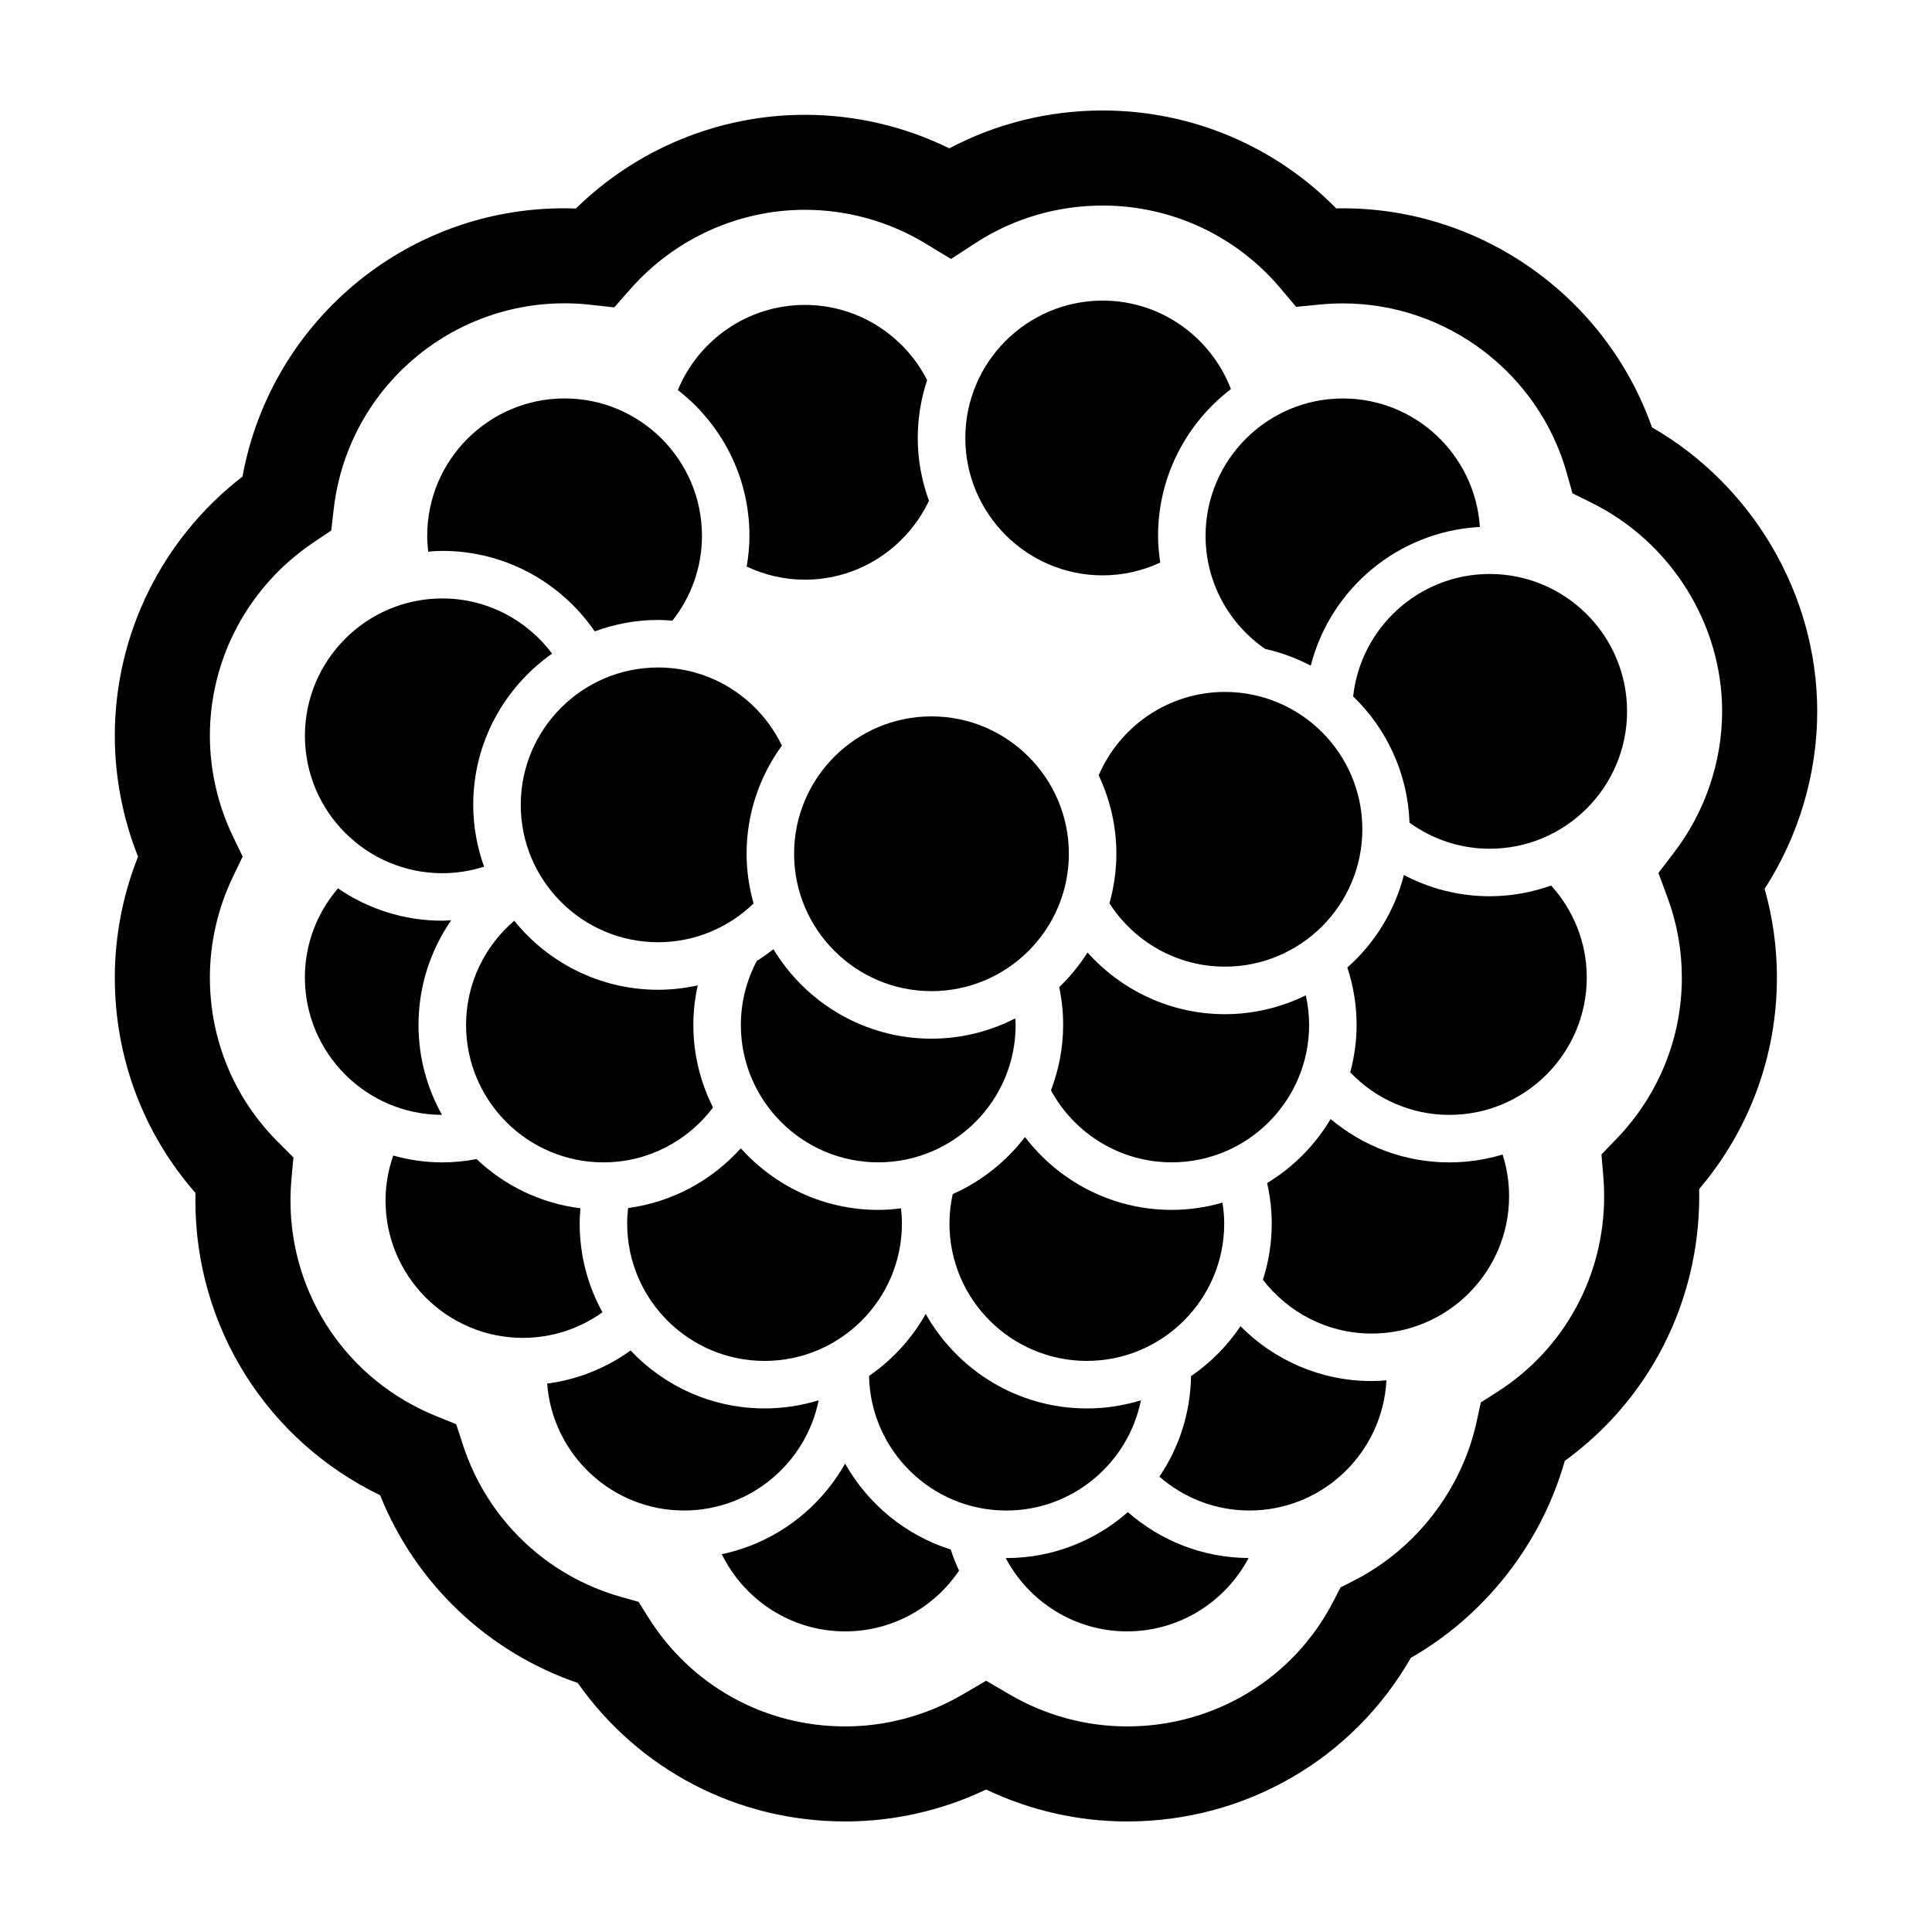
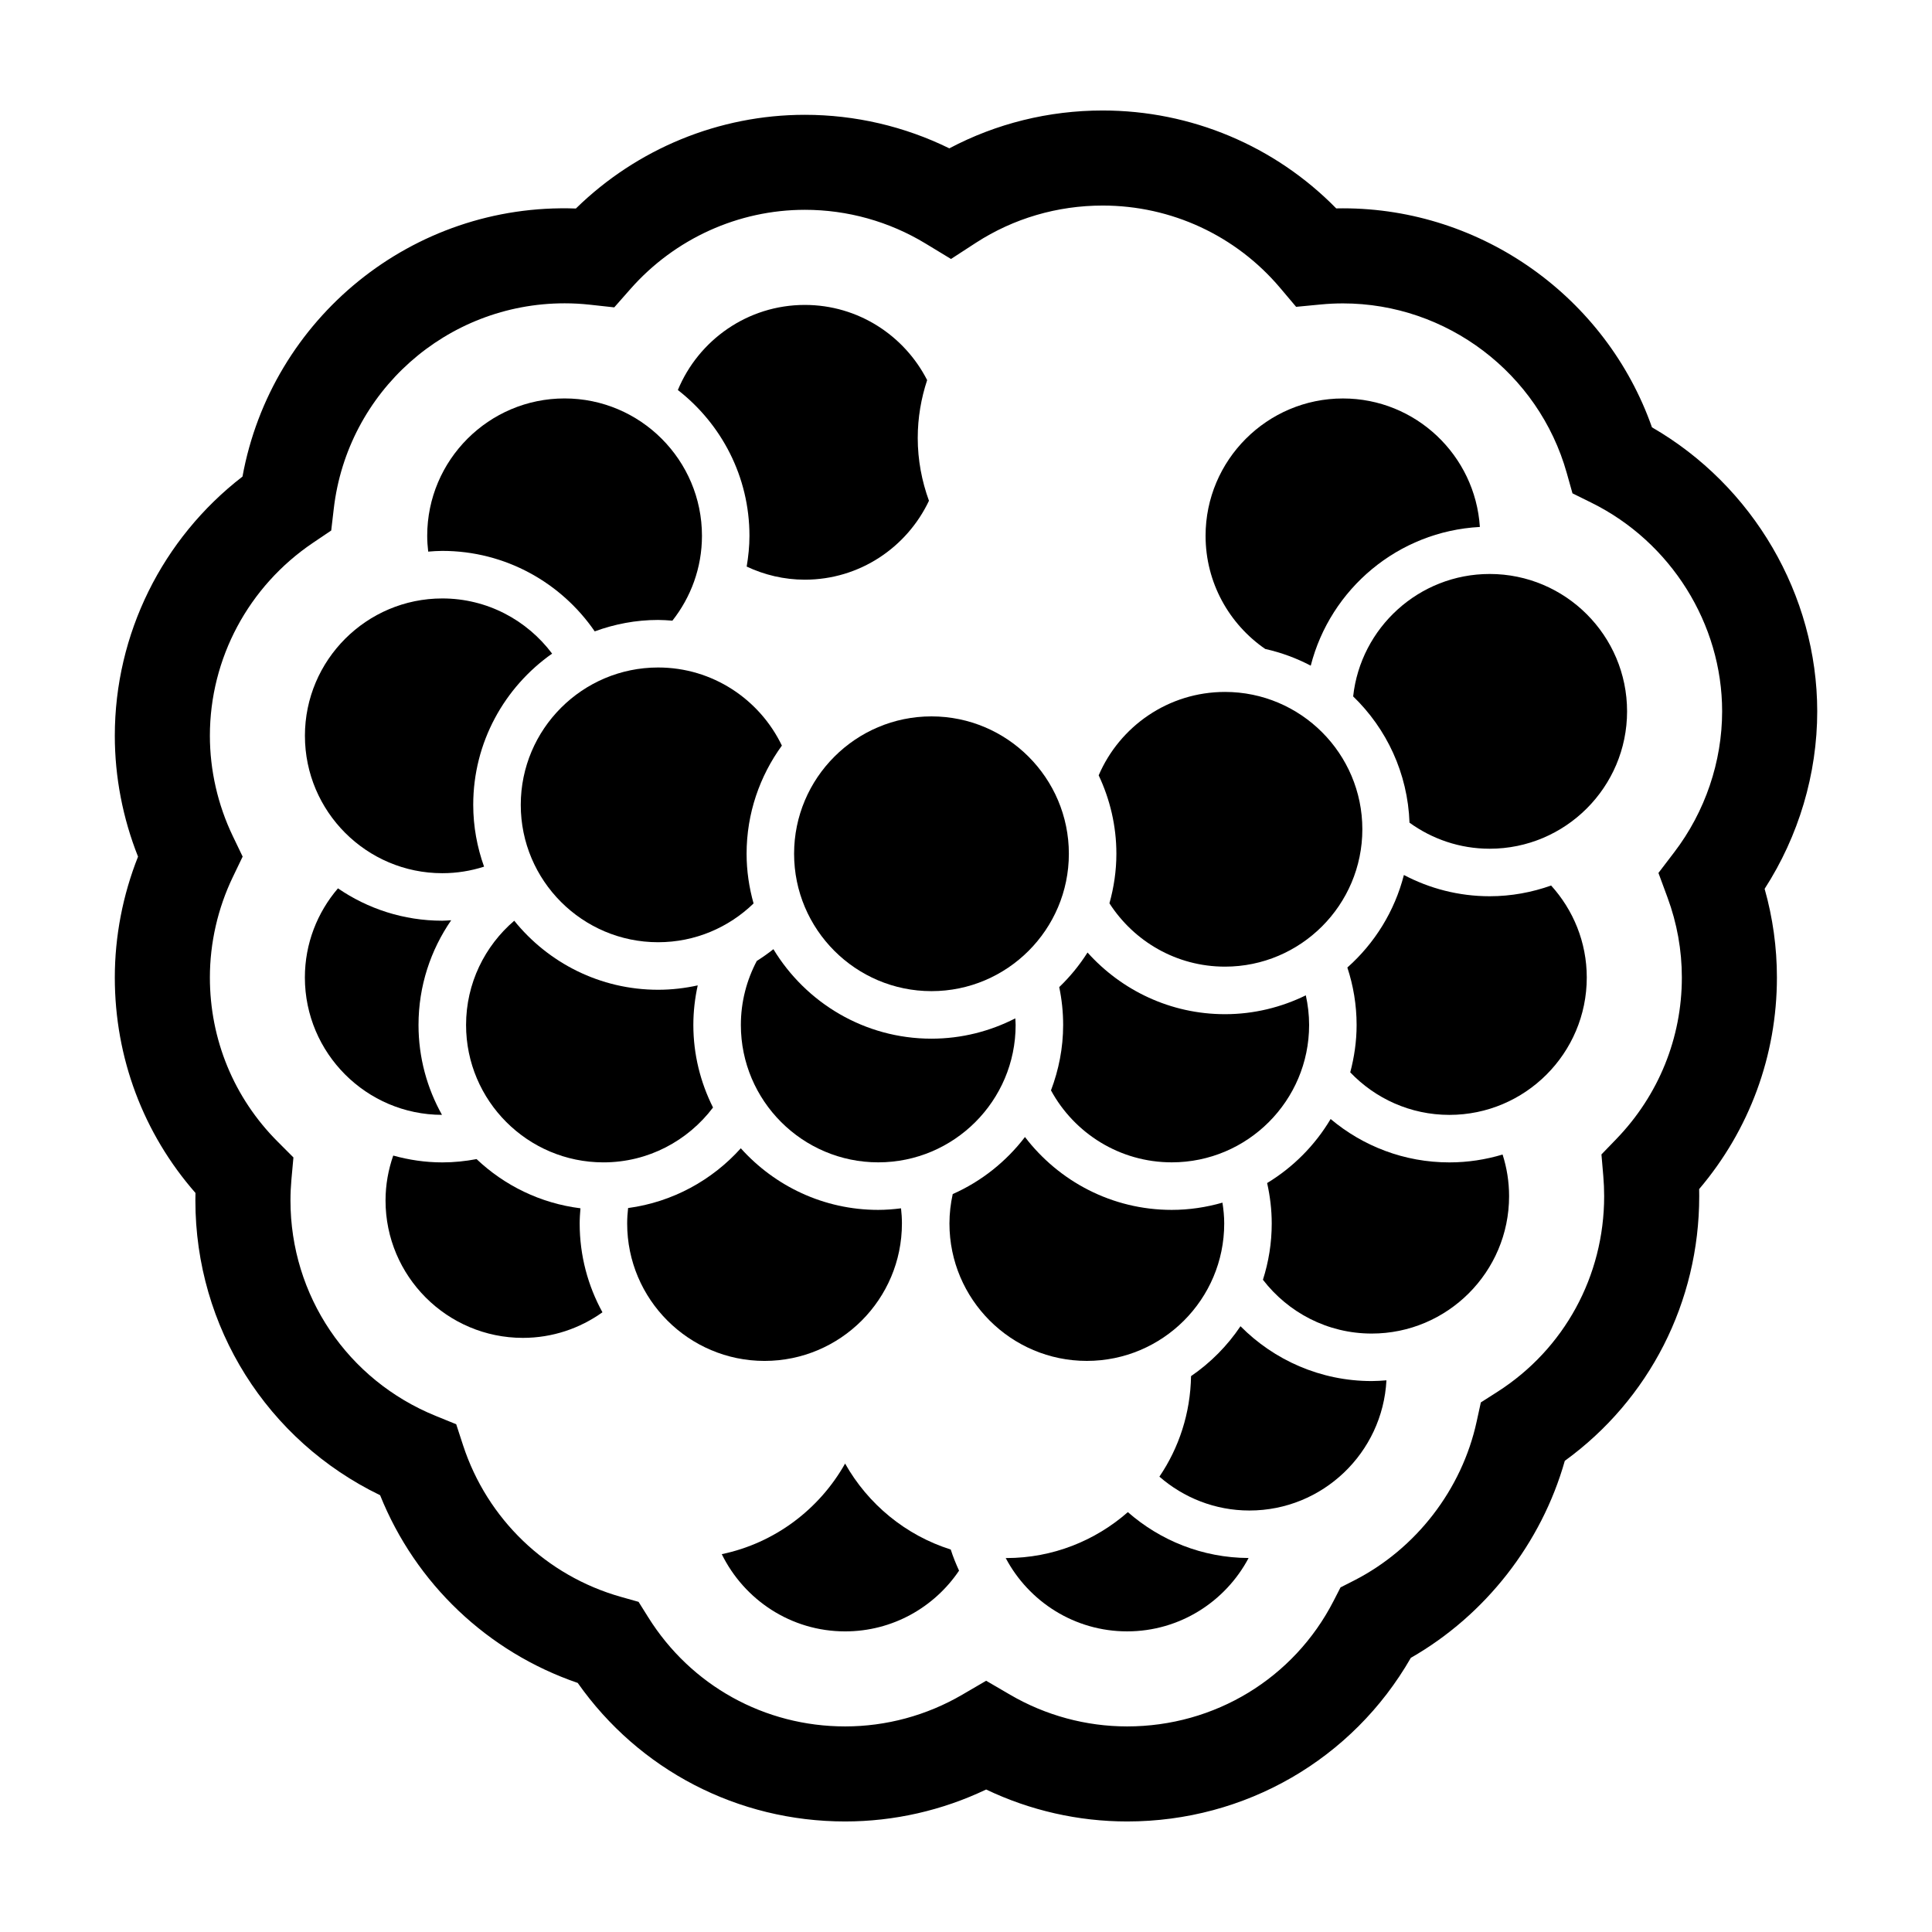
<svg xmlns="http://www.w3.org/2000/svg" fill="#000000" width="800px" height="800px" version="1.1" viewBox="144 144 512 512">
  <g>
    <path d="m581.79 257.25c-12.117-34.441-45.031-58.043-81.895-58.043-0.59 0-1.184 0.004-1.785 0.02-16.246-16.566-38.461-25.945-61.891-25.945-14.293 0-28.199 3.449-40.637 10.031-11.871-5.828-24.965-8.887-38.285-8.887-22.707 0-44.48 8.977-60.684 24.832-43.41-1.559-80.715 29.16-88.352 71.039-21.289 16.449-33.836 41.727-33.836 68.695 0 10.902 2.117 21.859 6.156 32.027-4.039 10.168-6.156 21.125-6.156 32.027 0 21.246 7.547 41.309 21.375 57.098-0.016 0.672-0.023 1.34-0.023 2 0 33.562 19.035 63.625 48.957 78.105 9.406 23.422 28.48 41.555 52.371 49.746 16.242 23.074 42.387 36.711 70.867 36.711 12.938 0 25.719-2.91 37.367-8.469 11.641 5.559 24.418 8.469 37.363 8.469 31.344 0 59.781-16.512 75.18-43.359 19.754-11.301 34.617-30.34 40.805-52.211 22.398-16.246 35.625-42.098 35.625-70.141 0-0.625-0.004-1.25-0.02-1.875 13.332-15.699 20.609-35.402 20.609-56.078 0-7.969-1.094-15.844-3.258-23.492 9.027-13.984 13.941-30.449 13.941-47.047-0.016-30.852-17.031-59.816-43.797-75.254zm5.918 112.58-4.203 5.508 2.398 6.5c2.523 6.832 3.805 13.965 3.805 21.211 0 15.996-6.156 31.188-17.332 42.77l-3.977 4.117 0.488 5.703c0.152 1.777 0.23 3.562 0.23 5.367 0 21.141-10.57 40.516-28.266 51.828l-4.414 2.82-1.117 5.102c-3.91 17.973-16.047 33.699-32.449 42.078l-3.621 1.844-1.855 3.613c-10.527 20.496-31.488 33.227-54.691 33.227-10.879 0-21.602-2.902-31.016-8.398l-6.348-3.703-6.348 3.703c-9.414 5.496-20.137 8.398-31.02 8.398-21.348 0-40.848-10.801-52.168-28.895l-2.578-4.117-4.676-1.32c-19.801-5.594-35.438-20.617-41.84-40.188l-1.812-5.559-5.414-2.203c-23.391-9.5-38.508-31.91-38.508-57.102 0-1.844 0.086-3.688 0.25-5.527l0.535-5.875-4.168-4.172c-11.594-11.598-17.973-27.055-17.973-43.527 0-9.129 2.098-18.32 6.062-26.574l2.621-5.453-2.621-5.453c-3.965-8.258-6.062-17.445-6.062-26.574 0-20.48 10.227-39.605 27.355-51.152l4.801-3.238 0.672-5.754c3.602-31.043 29.902-54.453 61.184-54.453 2.207 0 4.449 0.121 6.656 0.363l6.492 0.711 4.316-4.898c11.75-13.32 28.59-20.957 46.203-20.957 11.289 0 22.344 3.09 31.961 8.926l6.766 4.102 6.629-4.309c9.941-6.438 21.551-9.848 33.562-9.848 18.168 0 35.301 7.945 47.012 21.801l4.258 5.039 6.566-0.629c1.941-0.188 3.898-0.281 5.844-0.281 27.477 0 51.867 18.48 59.309 44.945l1.516 5.394 5.027 2.484c21.039 10.398 34.633 32.098 34.633 55.281-0.004 13.359-4.504 26.613-12.676 37.324z" />
    <path d="m323.64 247.36c11.523 8.973 18.973 22.938 18.973 38.637 0 2.781-0.289 5.496-0.734 8.152 4.691 2.203 9.898 3.473 15.41 3.473 14.531 0 27.059-8.574 32.895-20.914-1.891-5.203-2.973-10.793-2.973-16.637 0-5.359 0.898-10.504 2.492-15.336-6.027-11.805-18.277-19.926-32.414-19.926-15.16 0-28.18 9.332-33.648 22.551z" />
-     <path d="m399.82 260.07c0 20.07 16.328 36.406 36.406 36.406 5.445 0 10.602-1.234 15.246-3.391-0.336-2.324-0.574-4.676-0.574-7.09 0-15.852 7.598-29.922 19.305-38.883-5.238-13.688-18.473-23.449-33.98-23.449-20.074 0-36.402 16.336-36.402 36.406z" />
    <path d="m463.49 286c0 12.43 6.273 23.41 15.805 29.98 4.258 0.953 8.305 2.449 12.066 4.43 5.203-20.359 23.145-35.613 44.82-36.762-1.223-18.973-17.004-34.051-36.285-34.051-20.074-0.004-36.406 16.332-36.406 36.402z" />
    <path d="m301.61 311.32c5.25-1.926 10.887-3.027 16.793-3.027 1.281 0 2.535 0.098 3.789 0.191 4.887-6.195 7.836-14 7.836-22.488 0-20.07-16.328-36.406-36.406-36.406s-36.406 16.332-36.406 36.406c0 1.414 0.102 2.812 0.262 4.188 1.238-0.098 2.473-0.191 3.734-0.191 16.754 0 31.562 8.461 40.398 21.328z" />
    <path d="m398.16 560.24c-0.832-1.82-1.594-3.672-2.203-5.602-11.965-3.773-21.941-12.031-27.996-22.781-6.832 12.125-18.656 21.086-32.684 24.012 5.934 12.09 18.336 20.465 32.691 20.465 12.555 0 23.648-6.394 30.191-16.094z" />
    <path d="m474.89 556.89c-12.254-0.055-23.426-4.656-31.996-12.16-8.625 7.559-19.879 12.172-32.219 12.172-0.055 0-0.105-0.012-0.156-0.012 6.109 11.547 18.23 19.441 32.184 19.441 13.945 0 26.07-7.894 32.188-19.441z" />
    <path d="m511.42 509.8c-1.289 0.102-2.586 0.195-3.898 0.195-13.586 0-25.895-5.566-34.781-14.531-3.488 5.199-7.945 9.688-13.105 13.227-0.16 9.848-3.211 19.016-8.383 26.637 6.398 5.57 14.727 8.973 23.855 8.973 19.43 0 35.309-15.316 36.312-34.5z" />
-     <path d="m446.36 515.1c-4.535 1.391-9.344 2.152-14.328 2.152-18.32 0-34.301-10.121-42.707-25.051-3.691 6.559-8.844 12.188-15.02 16.438 0.398 19.73 16.547 35.668 36.371 35.668 17.605 0 32.328-12.57 35.684-29.207z" />
-     <path d="m325.27 544.3c17.609 0 32.328-12.57 35.68-29.207-4.535 1.391-9.344 2.152-14.328 2.152-13.984 0-26.586-5.918-35.523-15.348-6.394 4.606-13.922 7.691-22.094 8.77 1.426 18.781 17.125 33.633 36.266 33.633z" />
    <path d="m282.57 498.55c7.859 0 15.129-2.527 21.086-6.781-3.84-6.988-6.035-15.004-6.035-23.523 0-1.359 0.098-2.699 0.207-4.035-10.602-1.324-20.148-6.039-27.531-13.039-2.941 0.555-5.969 0.875-9.074 0.875-4.516 0-8.863-0.66-13.012-1.809-1.301 3.738-2.039 7.734-2.039 11.906-0.008 20.07 16.324 36.406 36.398 36.406z" />
    <path d="m383.02 468.25c0-1.367-0.09-2.707-0.238-4.031-1.984 0.246-3.996 0.414-6.047 0.414-14.461 0-27.438-6.332-36.414-16.324-7.598 8.453-18.062 14.246-29.867 15.836-0.152 1.352-0.246 2.715-0.246 4.106 0 20.07 16.332 36.406 36.41 36.406 20.082-0.004 36.402-16.332 36.402-36.406z" />
    <path d="m496.63 440.55c-4.133 6.953-9.914 12.781-16.828 16.969 0.777 3.457 1.219 7.039 1.219 10.727 0 5.195-0.828 10.195-2.332 14.902 6.66 8.652 17.09 14.258 28.828 14.258 20.07 0 36.406-16.332 36.406-36.406 0-3.848-0.609-7.559-1.723-11.039-4.469 1.344-9.195 2.086-14.098 2.086-11.973 0.004-22.953-4.332-31.473-11.496z" />
    <path d="m468.43 468.25c0-1.891-0.188-3.727-0.469-5.535-4.277 1.223-8.777 1.918-13.441 1.918-15.855 0-29.93-7.598-38.895-19.312-4.988 6.519-11.551 11.758-19.145 15.121-0.555 2.519-0.867 5.125-0.867 7.805 0 20.07 16.332 36.406 36.41 36.406 20.078-0.004 36.406-16.328 36.406-36.402z" />
    <path d="m261.13 439.45c-3.945-7.059-6.219-15.176-6.219-23.82 0-10.305 3.211-19.859 8.66-27.754-0.789 0.039-1.566 0.121-2.363 0.121-10.254 0-19.766-3.176-27.645-8.574-5.453 6.367-8.766 14.609-8.766 23.629 0.008 20.039 16.297 36.352 36.332 36.398z" />
-     <path d="m303.92 452.04c11.859 0 22.383-5.727 29.039-14.535-3.305-6.594-5.215-14.008-5.215-21.871 0-3.606 0.418-7.109 1.16-10.496-3.387 0.742-6.887 1.16-10.496 1.16-15.395 0-29.141-7.152-38.129-18.293-7.801 6.68-12.766 16.582-12.766 27.629 0 20.074 16.328 36.406 36.406 36.406z" />
+     <path d="m303.92 452.04c11.859 0 22.383-5.727 29.039-14.535-3.305-6.594-5.215-14.008-5.215-21.871 0-3.606 0.418-7.109 1.16-10.496-3.387 0.742-6.887 1.16-10.496 1.16-15.395 0-29.141-7.152-38.129-18.293-7.801 6.68-12.766 16.582-12.766 27.629 0 20.074 16.328 36.406 36.406 36.406" />
    <path d="m564.51 403.05c0-9.383-3.598-17.914-9.445-24.375-5.106 1.809-10.57 2.84-16.289 2.84-8.203 0-15.93-2.051-22.73-5.633-2.465 9.633-7.766 18.117-14.984 24.52 1.578 4.801 2.453 9.91 2.453 15.23 0 4.344-0.625 8.535-1.688 12.551 6.629 6.934 15.945 11.273 26.273 11.273 20.078 0.004 36.41-16.328 36.41-36.406z" />
    <path d="m490.93 415.63c0-2.699-0.316-5.32-0.875-7.856-6.484 3.168-13.734 4.996-21.422 4.996-14.465 0-27.449-6.34-36.426-16.344-2.133 3.356-4.644 6.43-7.5 9.168 0.676 3.238 1.039 6.59 1.039 10.031 0 6.109-1.176 11.934-3.223 17.336 6.172 11.352 18.207 19.07 32.008 19.07 20.07 0 36.398-16.332 36.398-36.402z" />
    <path d="m390.85 419.26c-17.758 0-33.297-9.531-41.891-23.719-1.402 1.125-2.875 2.152-4.398 3.117-2.684 5.074-4.223 10.844-4.223 16.969 0 20.07 16.332 36.406 36.41 36.406s36.406-16.328 36.406-36.406c0-0.59-0.059-1.164-0.09-1.75-6.68 3.418-14.219 5.383-22.215 5.383z" />
    <path d="m224.81 339c0 20.07 16.332 36.406 36.41 36.406 3.859 0 7.57-0.613 11.062-1.734-1.828-5.129-2.871-10.625-2.871-16.375 0-16.566 8.281-31.211 20.906-40.082-6.644-8.855-17.199-14.621-29.102-14.621-20.074 0.004-36.406 16.332-36.406 36.406z" />
    <path d="m318.41 393.7c9.824 0 18.738-3.93 25.293-10.277-1.176-4.195-1.848-8.602-1.848-13.164 0-10.711 3.496-20.602 9.352-28.672-5.879-12.223-18.348-20.695-32.793-20.695-20.07 0-36.406 16.332-36.406 36.406-0.004 20.07 16.324 36.402 36.402 36.402z" />
    <path d="m538.78 296.11c-18.73 0-34.195 14.227-36.18 32.445 8.844 8.535 14.465 20.344 14.934 33.465 5.984 4.324 13.312 6.902 21.246 6.902 20.07 0 36.41-16.332 36.41-36.406s-16.336-36.406-36.41-36.406z" />
    <path d="m468.63 327.37c-15 0-27.902 9.117-33.469 22.102 2.977 6.316 4.691 13.348 4.691 20.781 0 4.555-0.672 8.949-1.84 13.133 6.481 10.082 17.77 16.785 30.617 16.785 20.07 0 36.406-16.332 36.406-36.406-0.004-20.066-16.336-36.395-36.406-36.395z" />
    <path d="m390.85 333.85c-20.07 0-36.406 16.332-36.406 36.406 0 20.07 16.328 36.406 36.406 36.406s36.41-16.332 36.41-36.406c0-20.07-16.336-36.406-36.41-36.406z" />
  </g>
</svg>